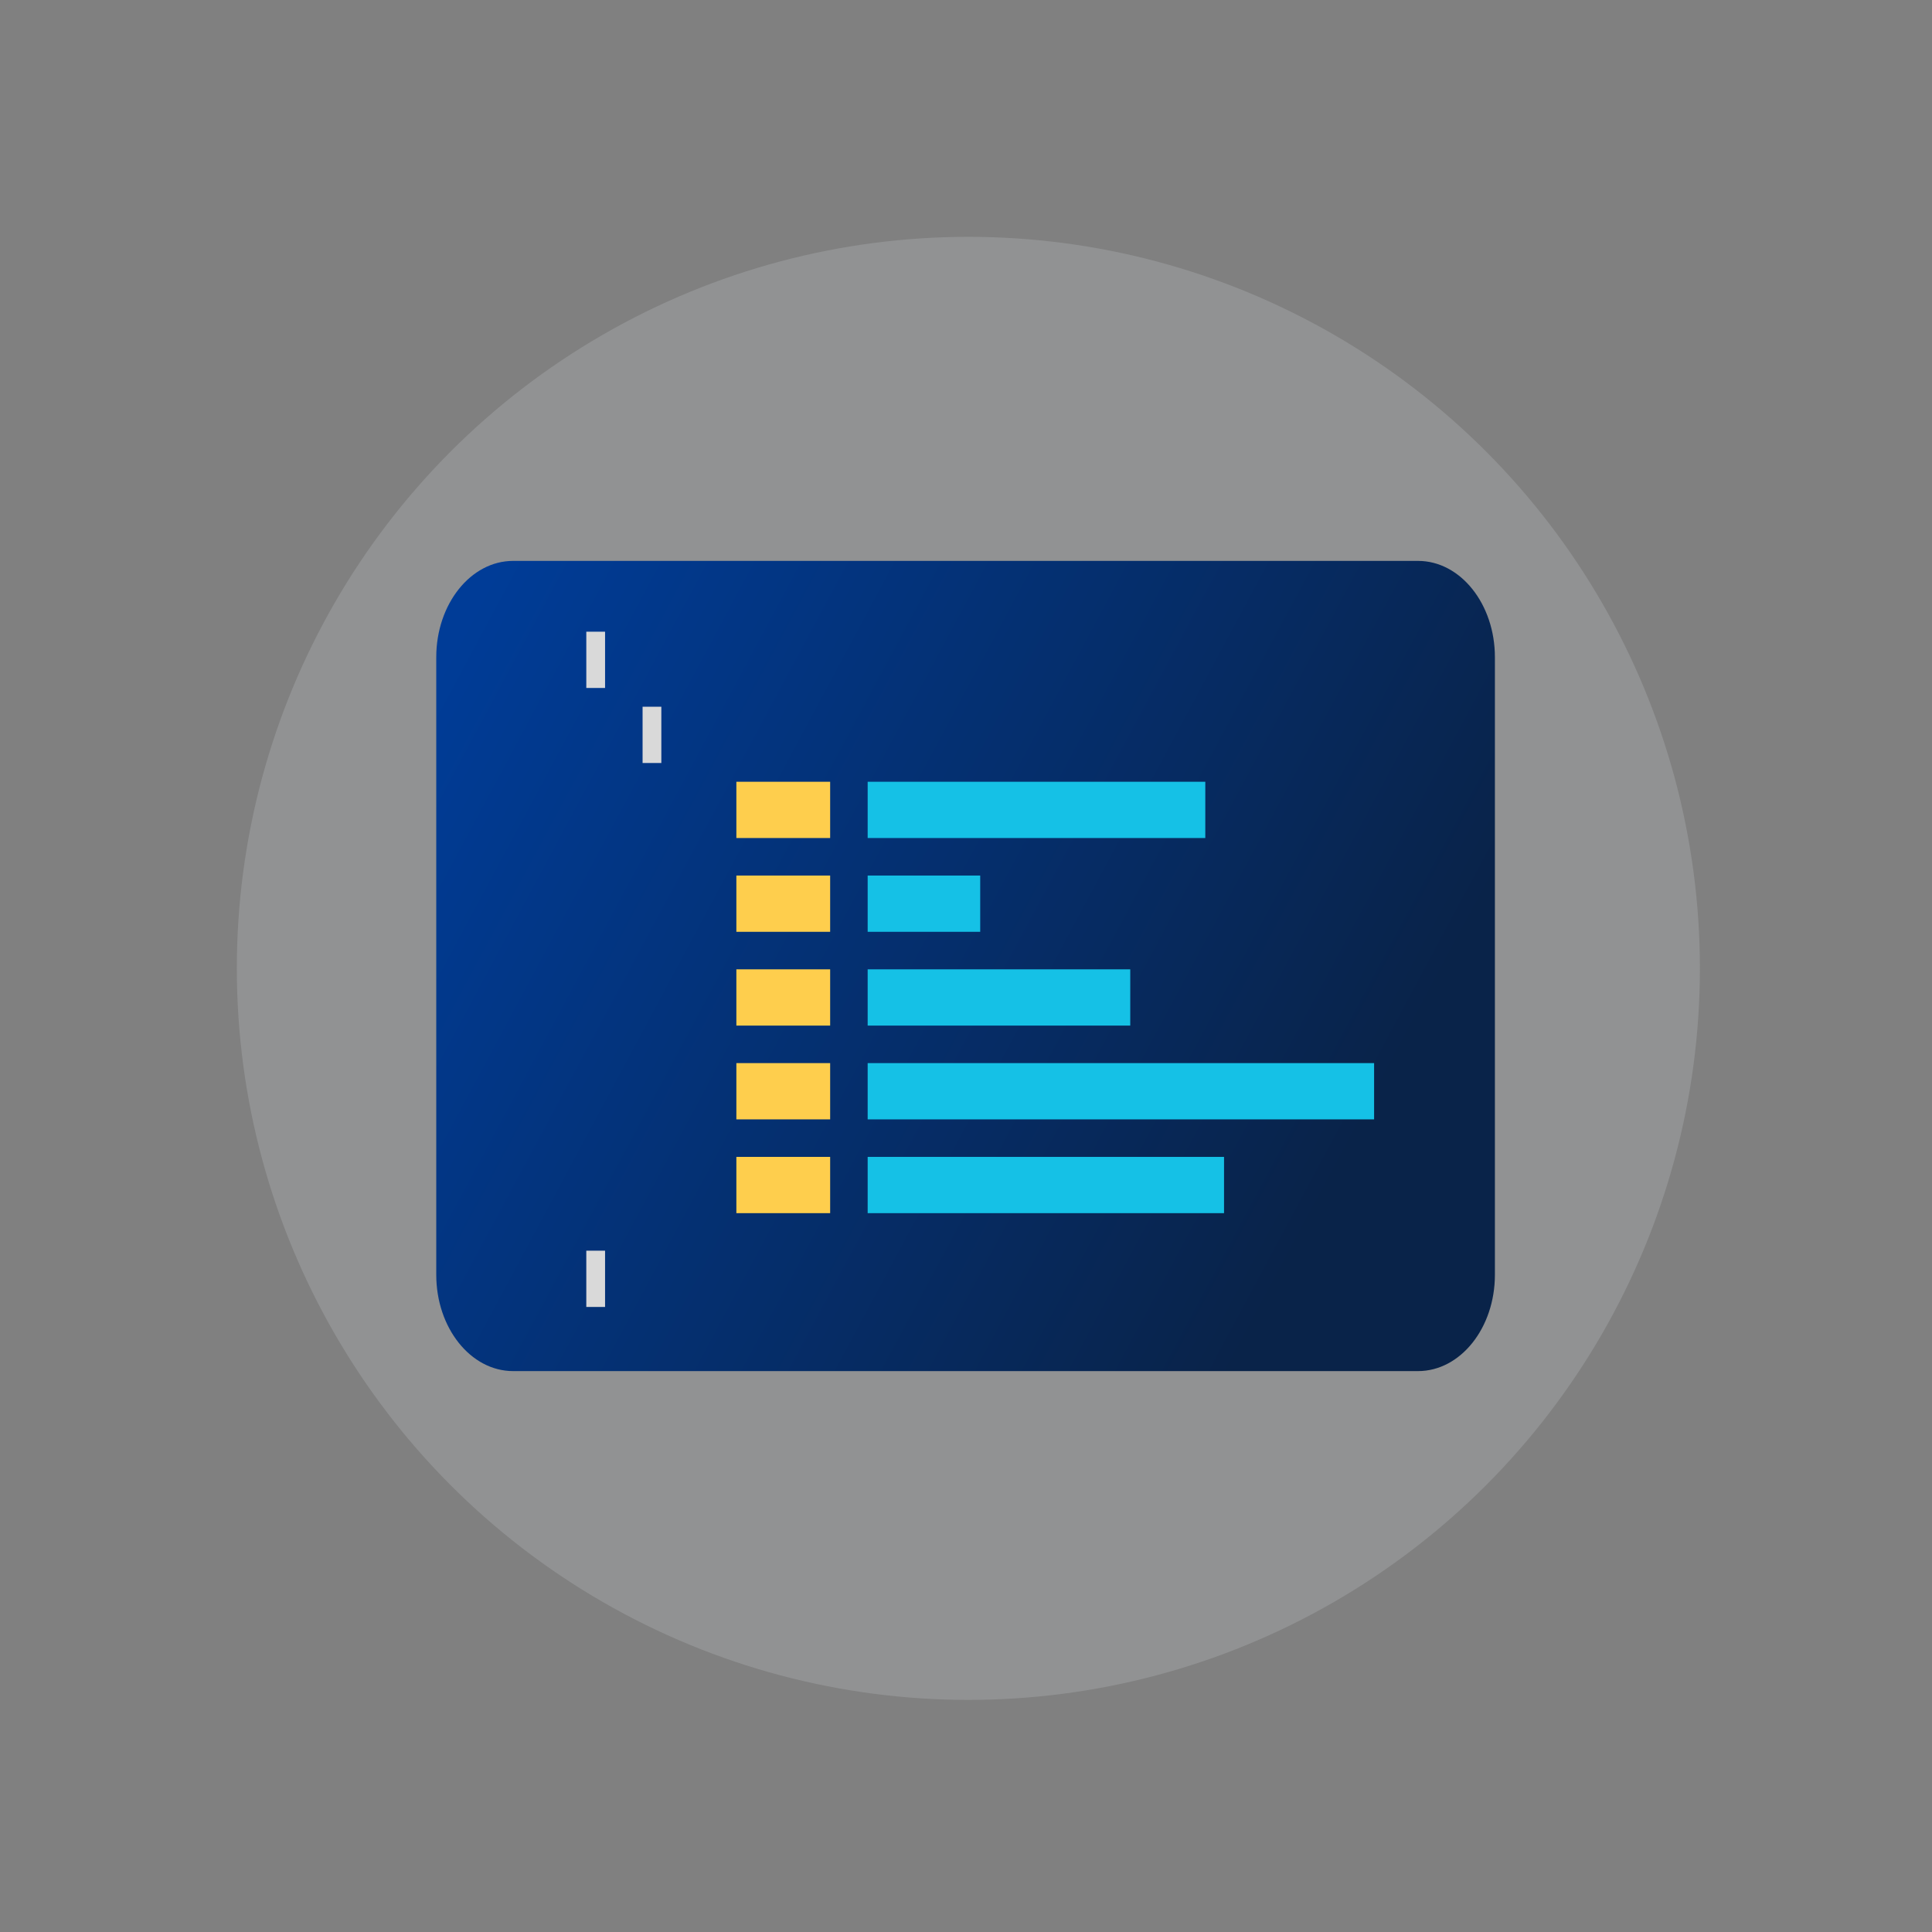
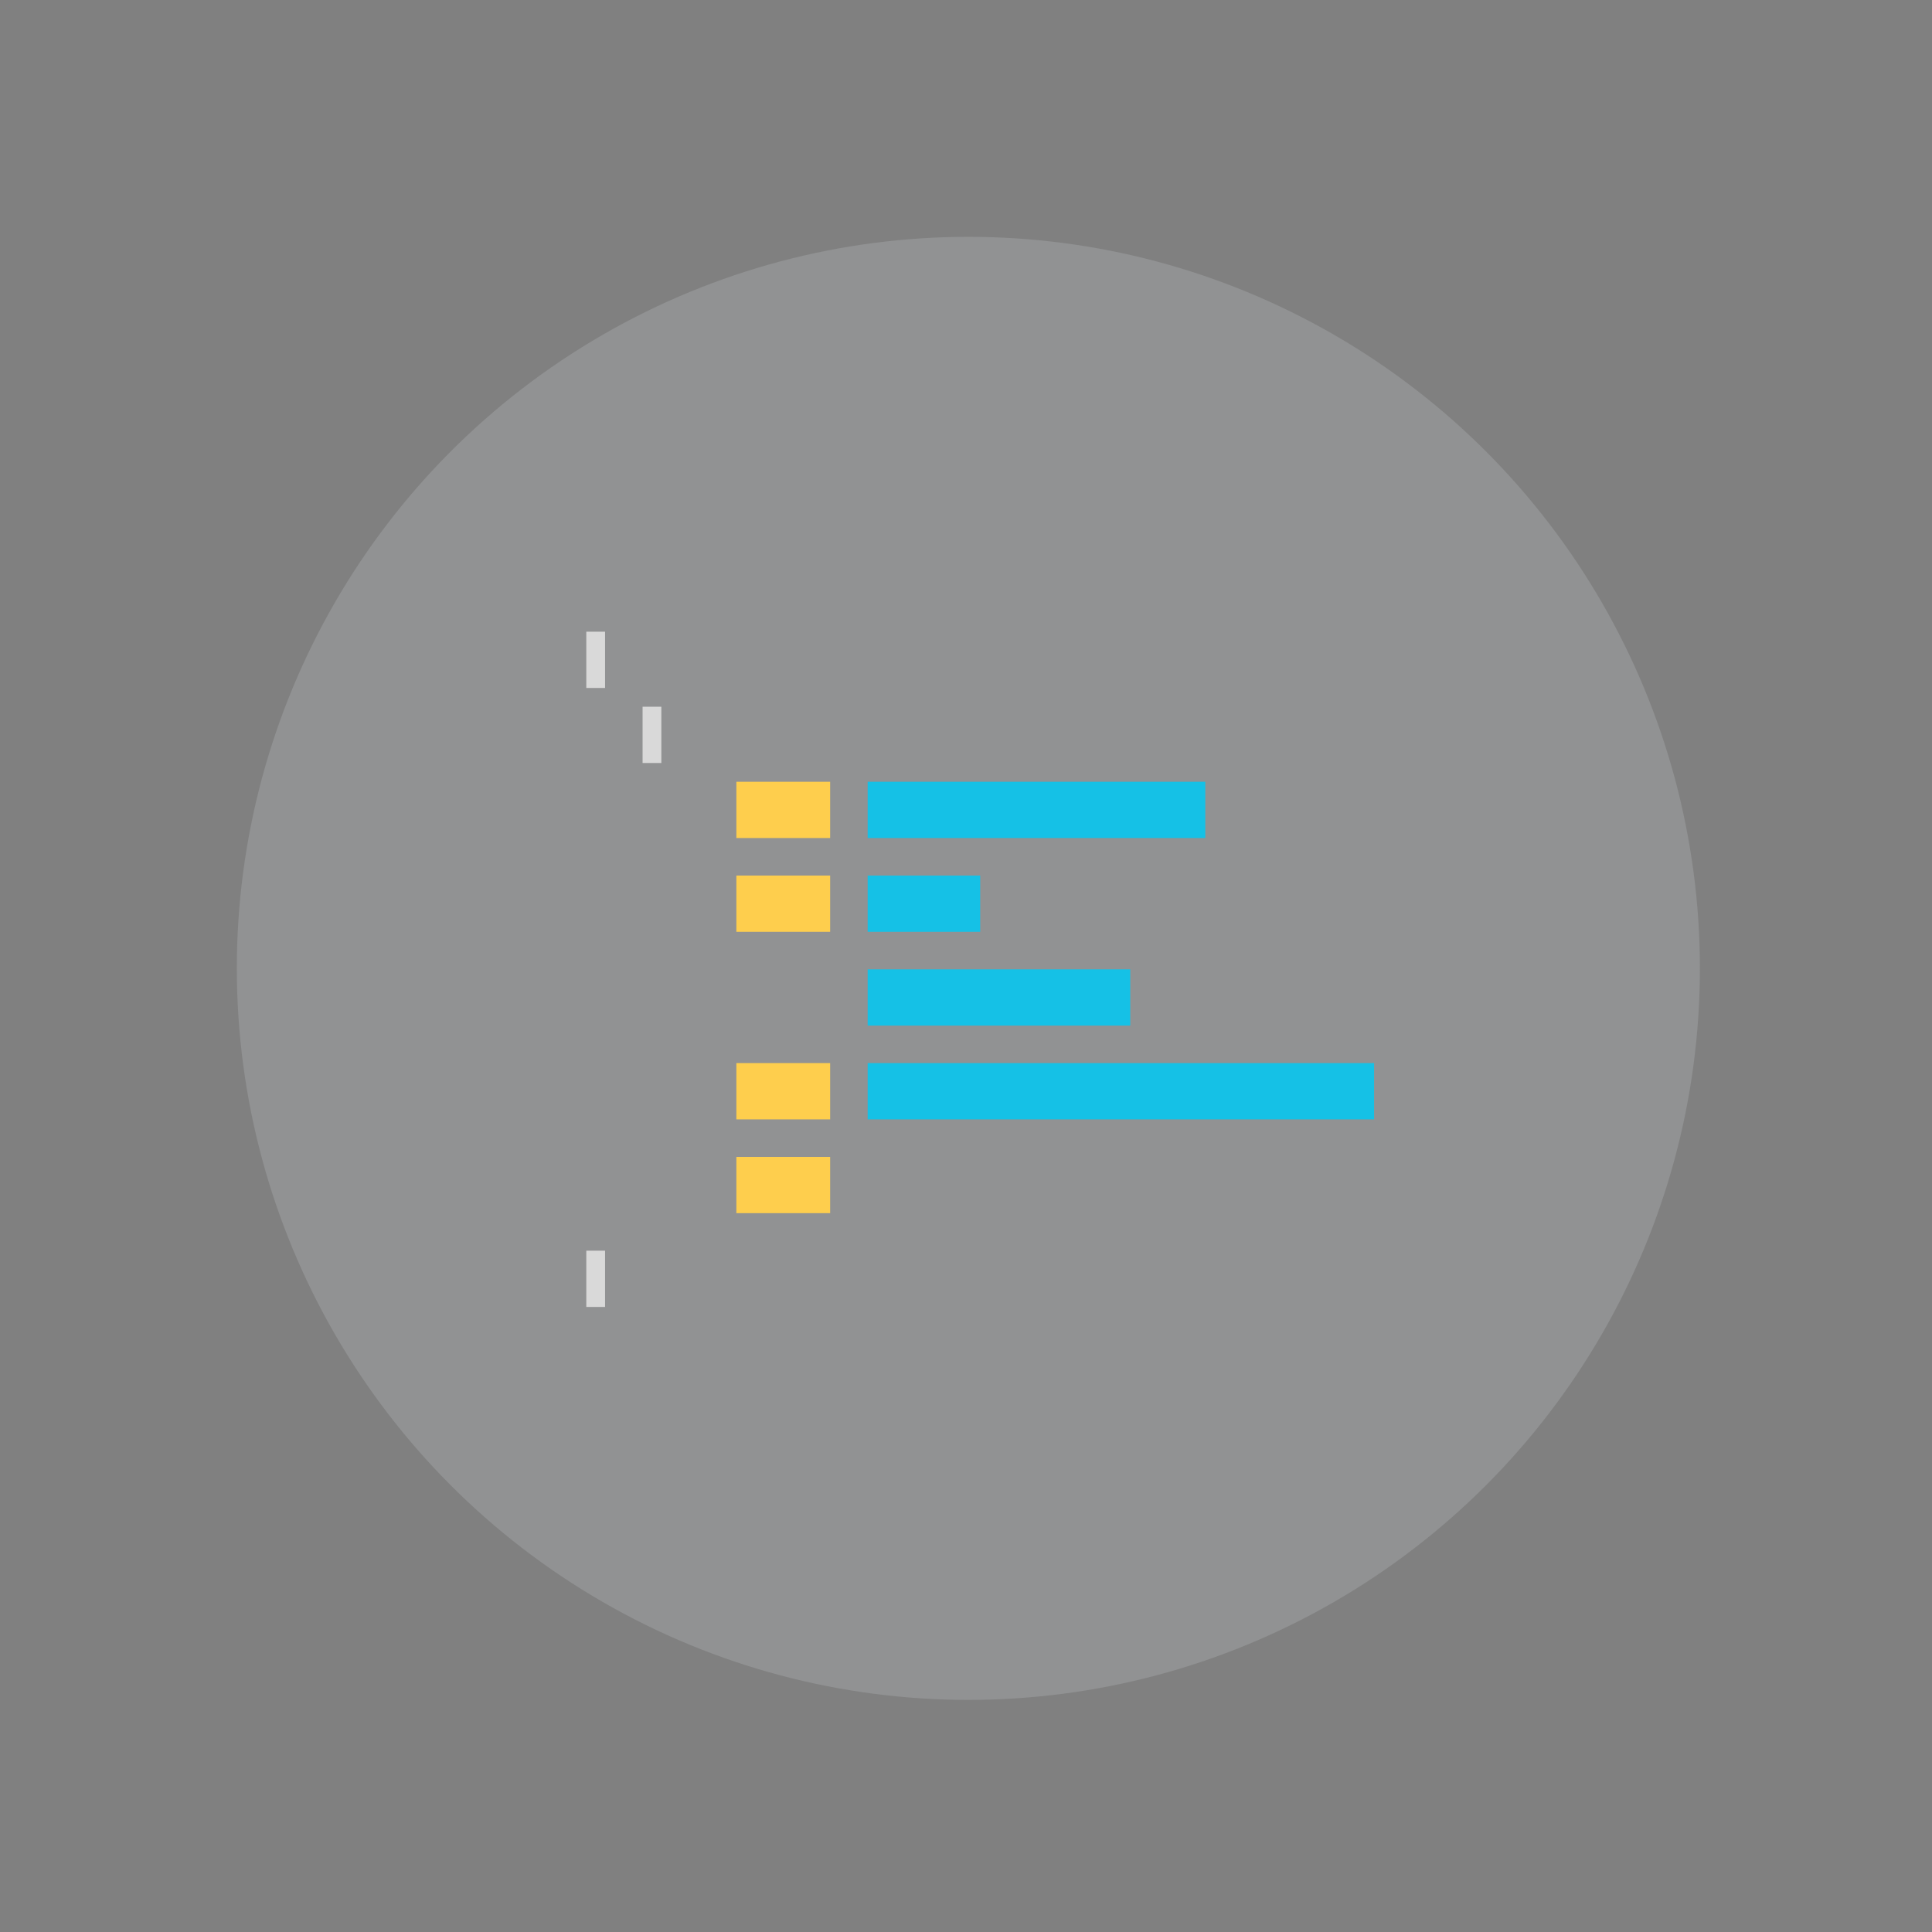
<svg xmlns="http://www.w3.org/2000/svg" width="155" height="155" viewBox="0 0 155 155" fill="none">
  <rect x="0" y="0" width="155" height="155" fill="#808080" stroke="none" />
  <circle cx="77.69" cy="77.69" r="58.69" fill="#F5F8FF" fill-opacity="0.15" />
-   <path d="M41.166 45H113.767C117.17 45 119.933 48.462 119.933 52.727V102.273C119.933 106.538 117.17 110 113.767 110H41.166C37.763 110 35 106.538 35 102.273V52.727C35 48.462 37.763 45 41.166 45Z" fill="url(#paint0_linear_2066_6315)" />
  <rect x="47.038" y="50.68" width="1.505" height="4.514" fill="#D9D9D9" />
  <rect x="51.553" y="56.7" width="1.505" height="4.514" fill="#D9D9D9" />
  <rect x="59.077" y="62.719" width="7.524" height="4.514" fill="#FECE4D" />
  <rect x="59.077" y="70.243" width="7.524" height="4.514" fill="#FECE4D" />
-   <rect x="59.077" y="77.767" width="7.524" height="4.514" fill="#FECE4D" />
  <rect x="59.077" y="85.291" width="7.524" height="4.514" fill="#FECE4D" />
  <rect x="59.077" y="92.815" width="7.524" height="4.514" fill="#FECE4D" />
  <rect x="69.611" y="62.719" width="27.087" height="4.514" fill="#15C1E6" />
  <rect x="69.611" y="70.243" width="9.029" height="4.514" fill="#15C1E6" />
  <rect x="69.611" y="77.767" width="21.067" height="4.514" fill="#15C1E6" />
  <rect x="69.611" y="85.291" width="40.63" height="4.514" fill="#15C1E6" />
-   <rect x="69.611" y="92.815" width="28.591" height="4.514" fill="#15C1E6" />
  <rect x="47.038" y="100.34" width="1.505" height="4.514" fill="#D9D9D9" />
  <defs>
    <linearGradient id="paint0_linear_2066_6315" x1="129.825" y1="120.149" x2="28.719" y2="65.929" gradientUnits="userSpaceOnUse">
      <stop offset="0.28" stop-color="#092349" />
      <stop offset="1" stop-color="#003C97" />
    </linearGradient>
  </defs>
</svg>